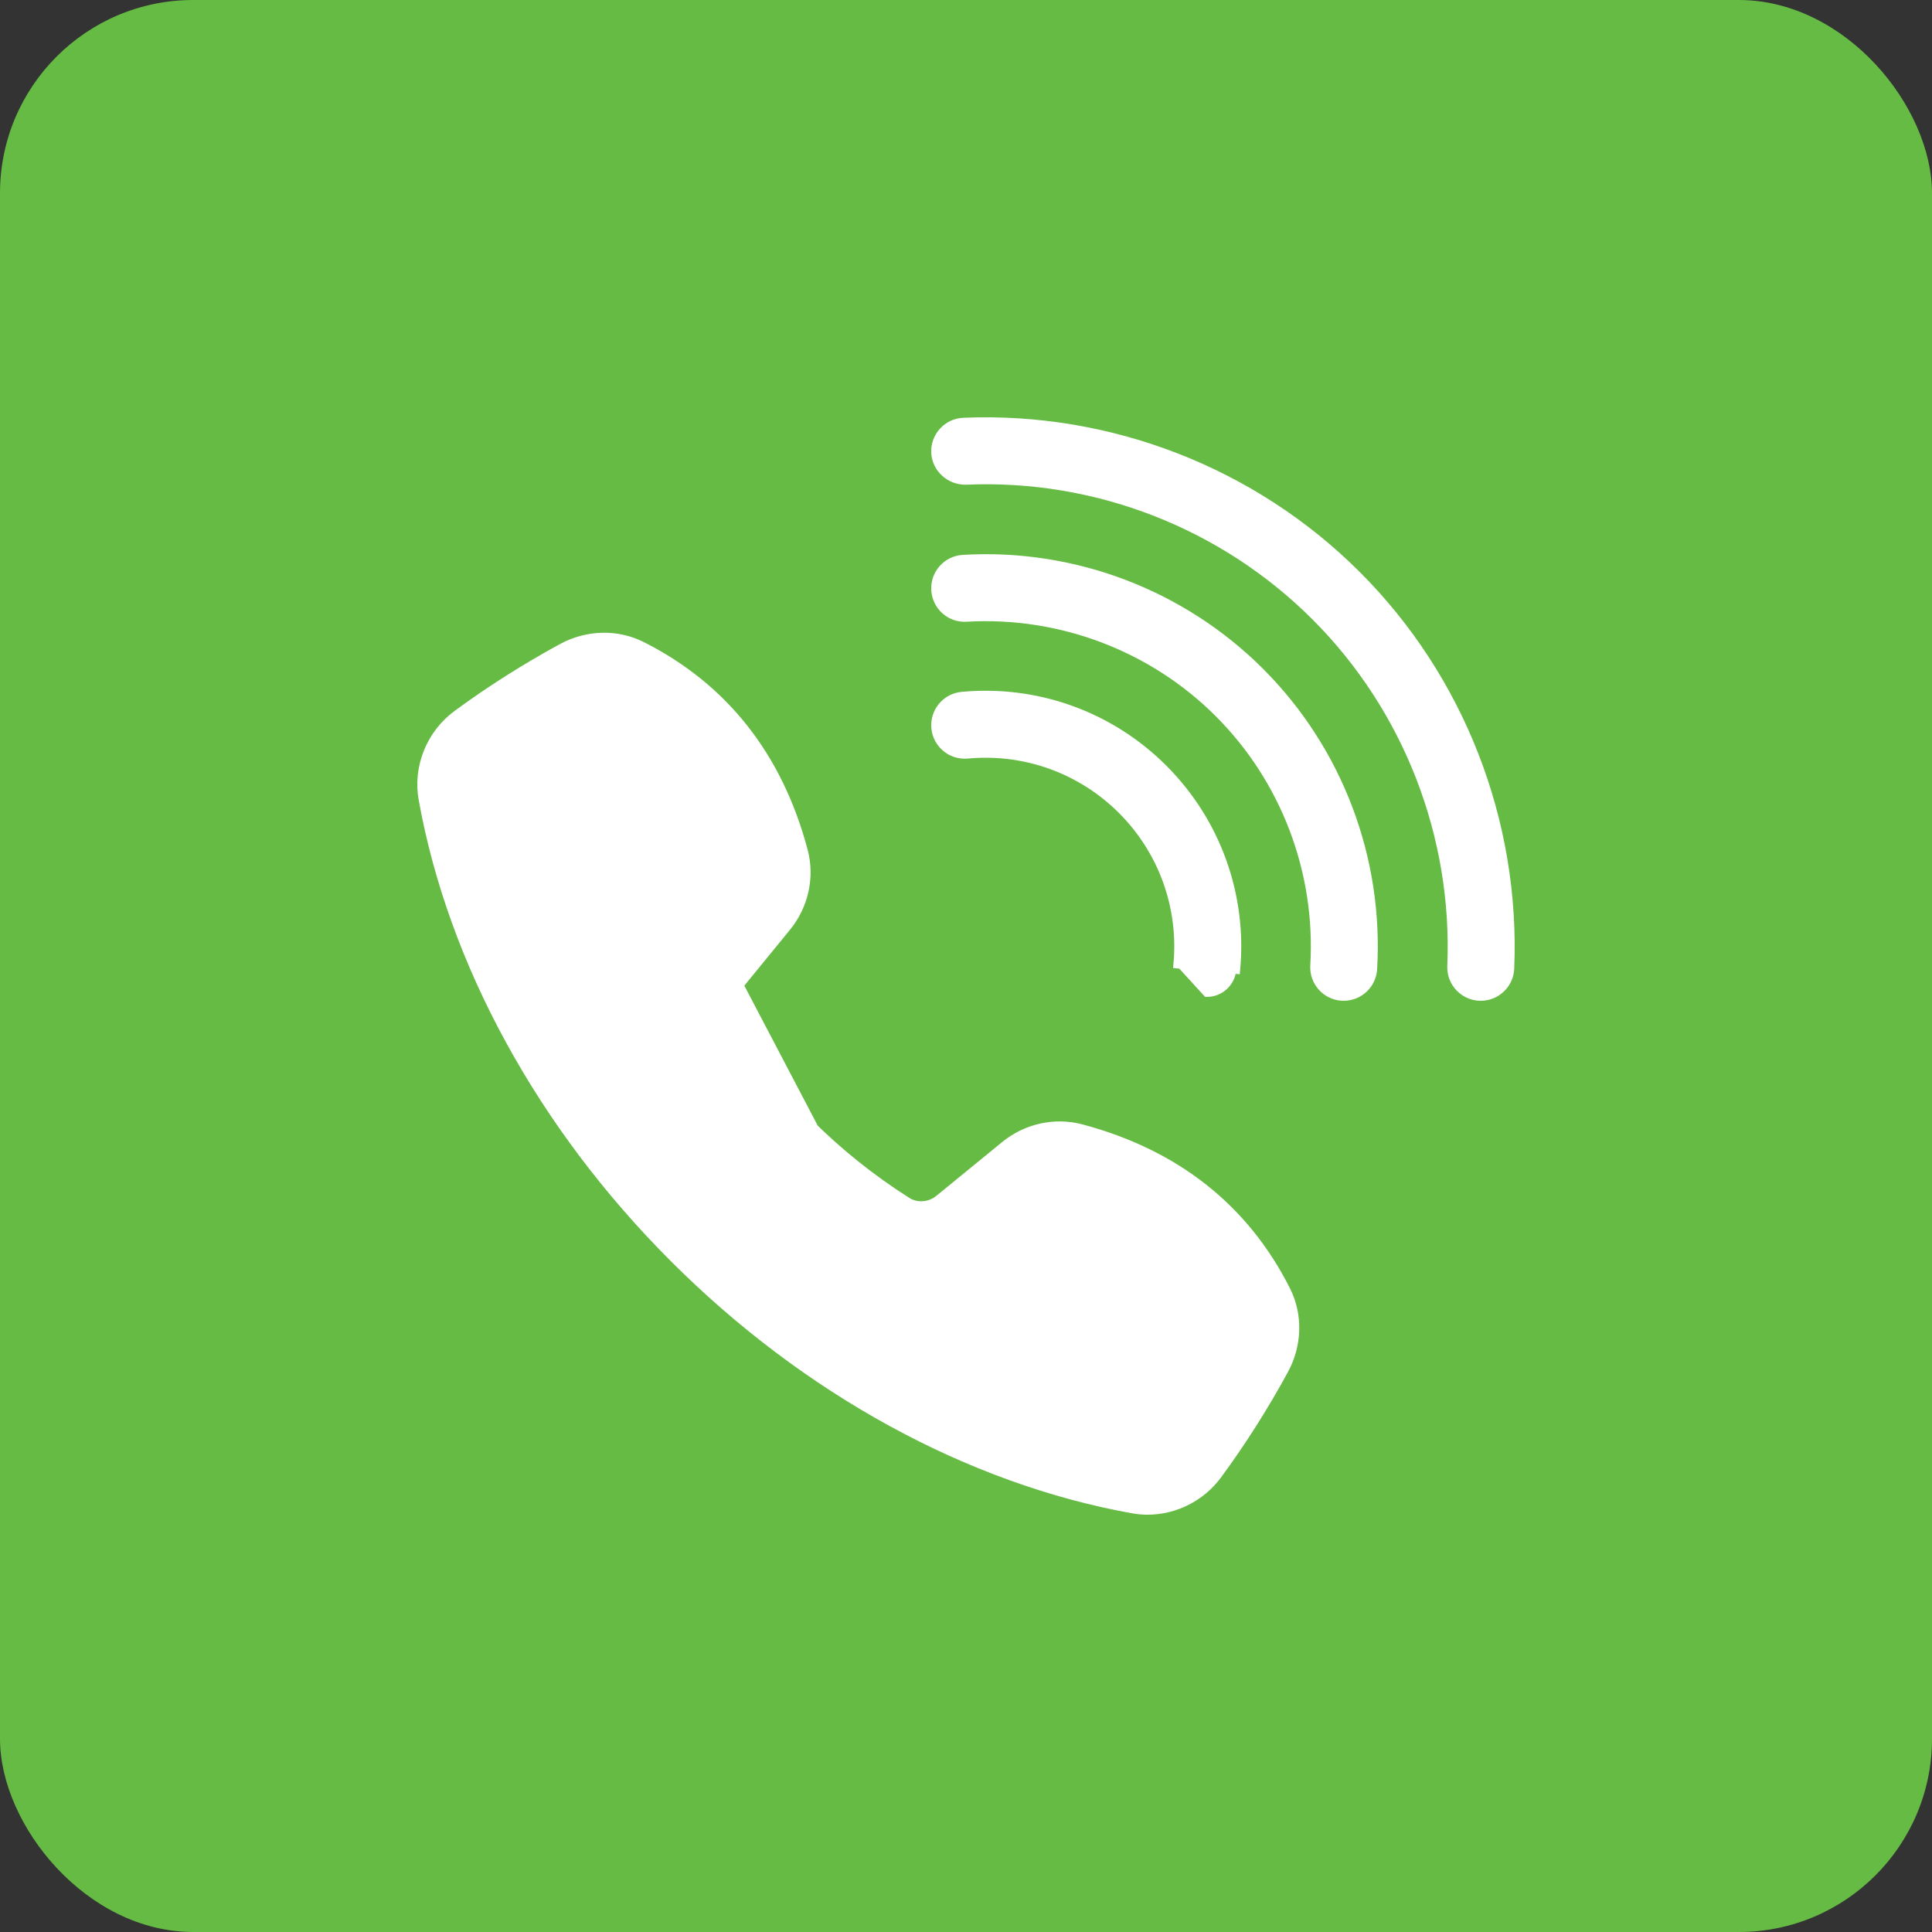
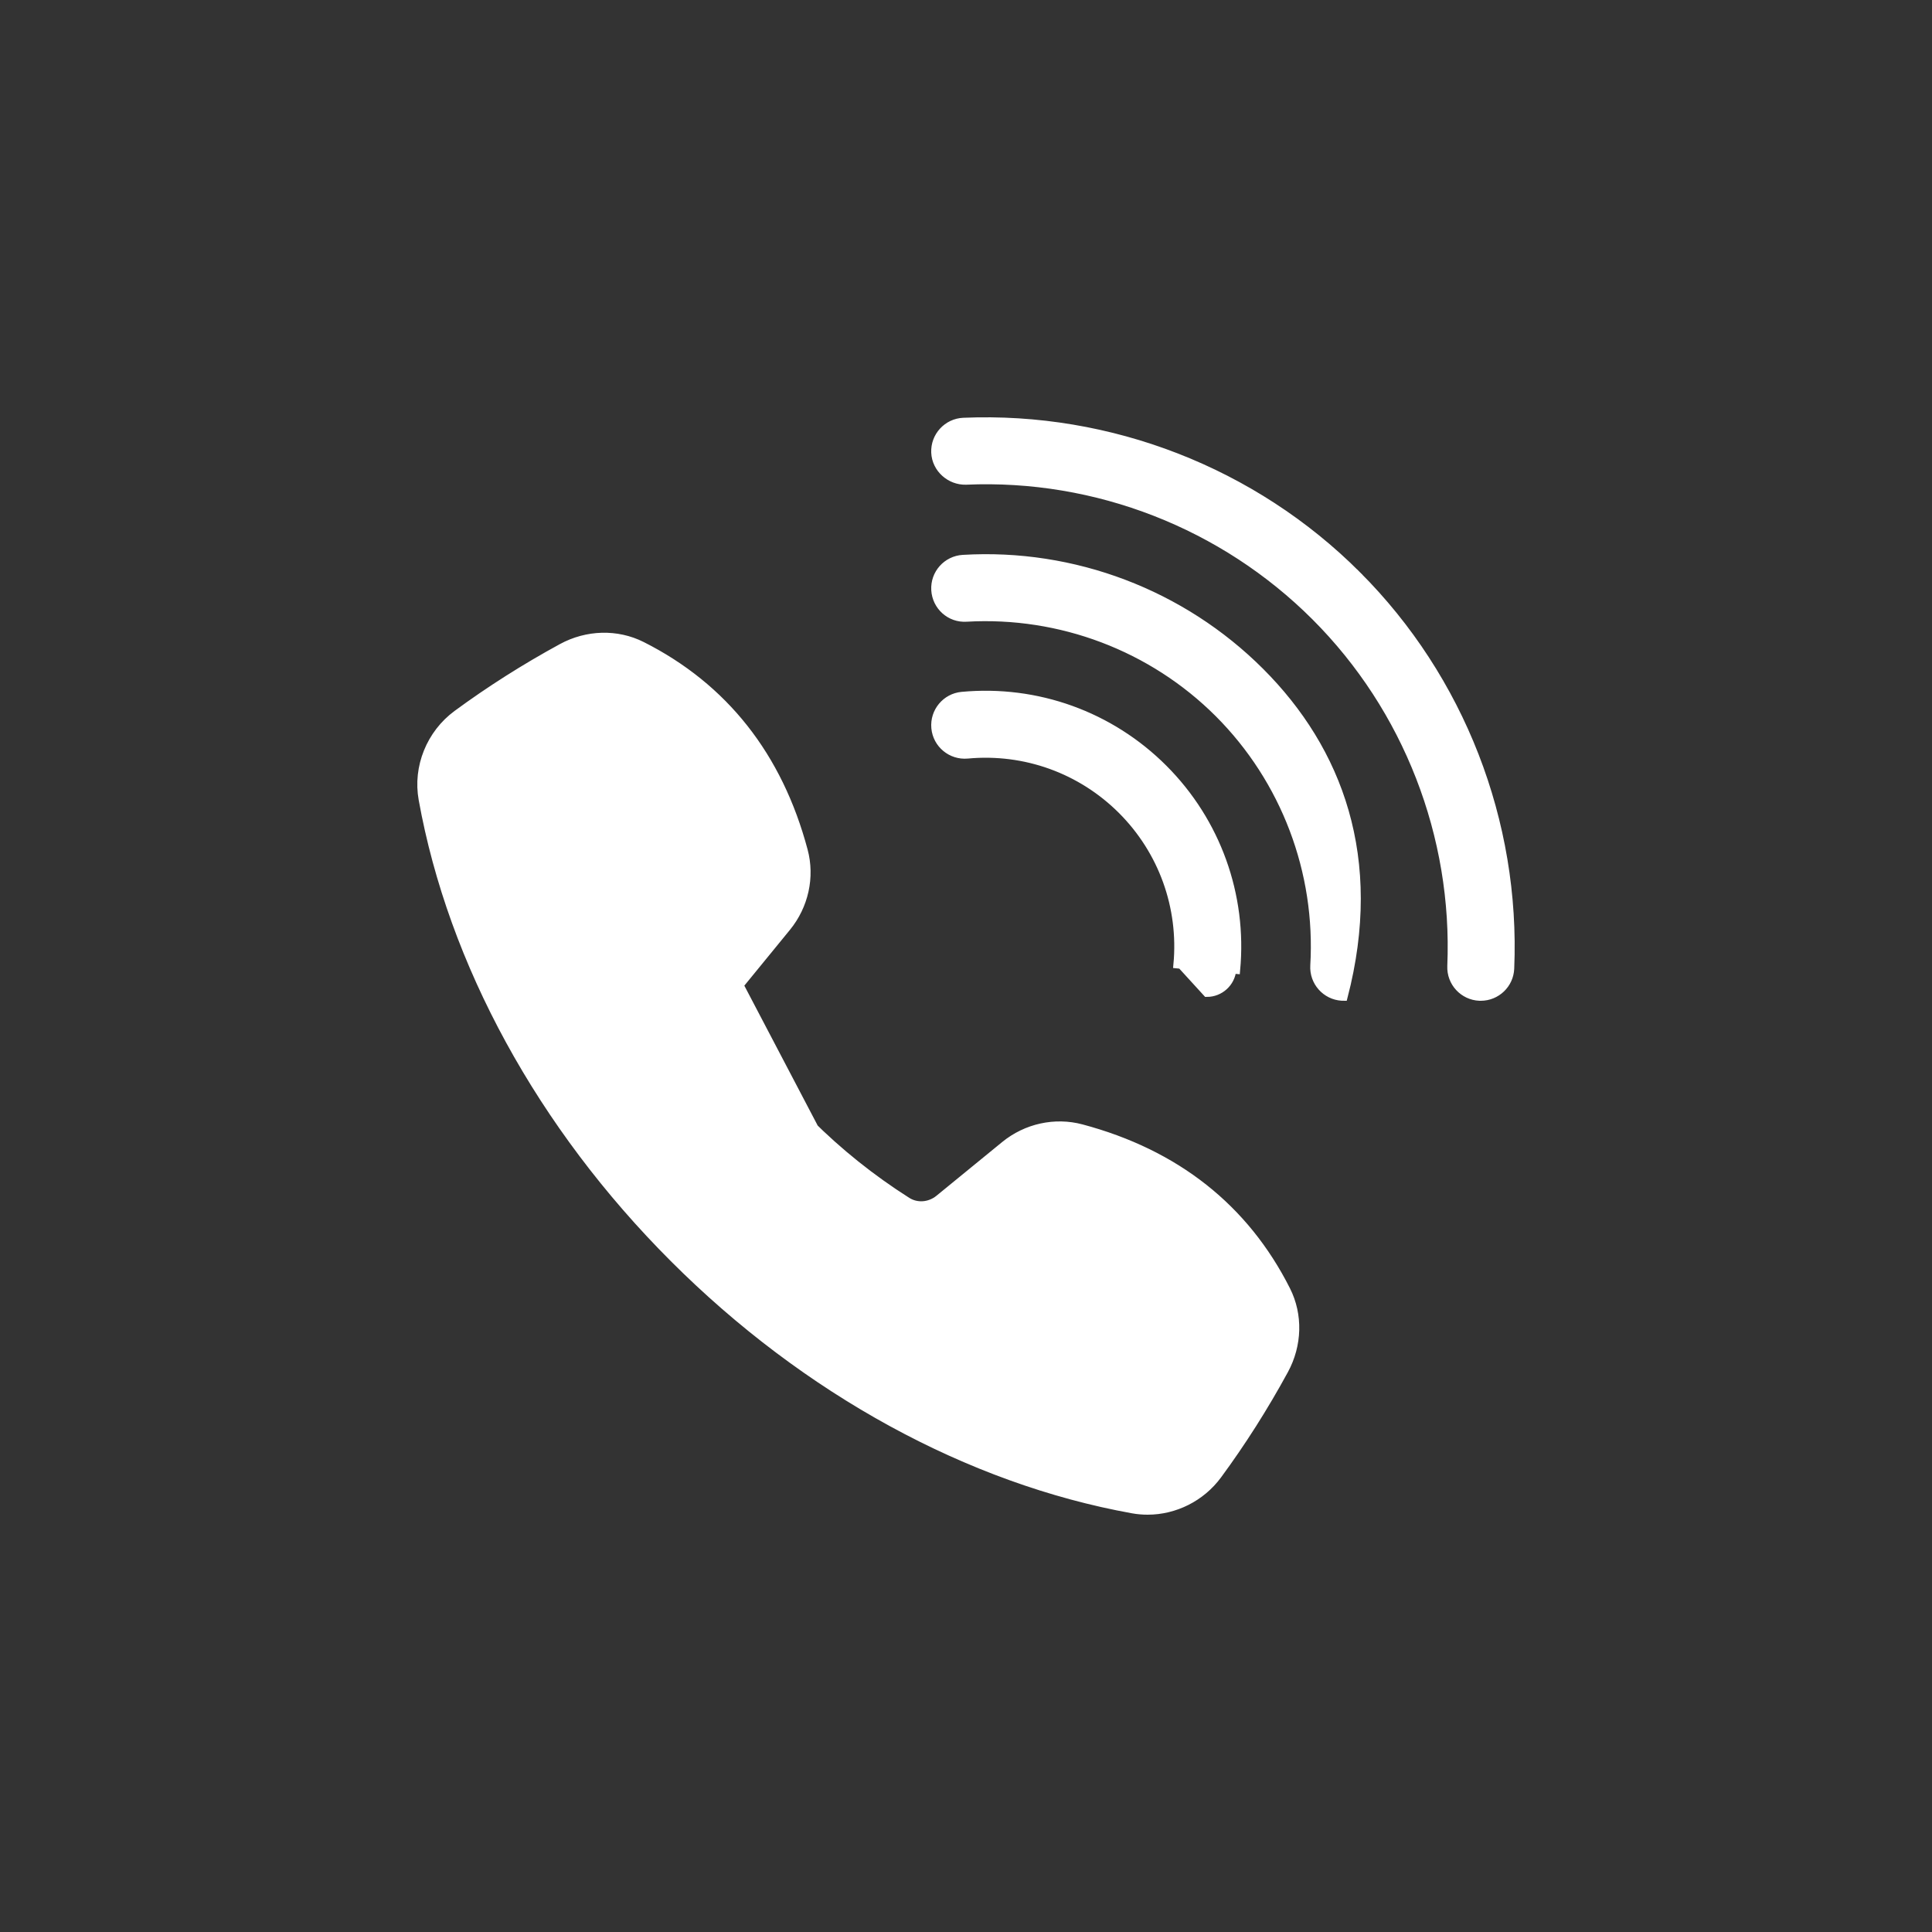
<svg xmlns="http://www.w3.org/2000/svg" fill="none" viewBox="0 0 50 50" height="50" width="50">
  <rect x="0" y="0" width="50" height="50" fill="#333333" stroke="none" />
-   <rect fill="#65BB43" rx="5" height="50" width="50" />
-   <path stroke-width="0.2" stroke="white" fill="white" d="M15.269 18.105L15.269 18.105C14.377 18.591 13.523 19.133 12.732 19.715C12.508 19.88 12.397 20.155 12.444 20.415L12.444 20.415C13.15 24.341 15.305 28.273 18.516 31.484C21.727 34.695 25.659 36.85 29.585 37.556C29.845 37.603 30.12 37.491 30.285 37.268C30.867 36.477 31.409 35.623 31.895 34.731C32.014 34.512 32.022 34.267 31.926 34.077L31.926 34.077C31.047 32.333 29.633 31.221 27.594 30.677C27.384 30.622 27.151 30.673 26.971 30.82C26.971 30.82 26.971 30.82 26.971 30.82L25.268 32.211L25.205 32.134L25.268 32.211C24.516 32.826 23.465 32.894 22.655 32.378C22.655 32.378 22.655 32.378 22.655 32.378L22.708 32.294L15.269 18.105ZM15.269 18.105C15.388 18.04 15.515 18.008 15.637 18.008M15.269 18.105L15.637 18.008M19.323 22.407L19.323 22.407C18.779 20.367 17.667 18.953 15.923 18.074L19.323 22.407ZM19.323 22.407C19.379 22.616 19.327 22.849 19.181 23.029L19.323 22.407ZM24.934 10.912C24.511 10.93 24.183 11.287 24.2 11.71C24.218 12.136 24.591 12.455 24.997 12.444L24.997 12.444L24.998 12.444C28.375 12.296 31.663 13.585 34.039 15.961C36.415 18.337 37.697 21.632 37.556 25.002C37.538 25.425 37.867 25.782 38.29 25.8L38.291 25.8C38.3 25.8 38.311 25.8 38.322 25.8C38.731 25.8 39.071 25.478 39.088 25.066C39.247 21.269 37.802 17.555 35.123 14.877L35.053 14.947L35.123 14.877C32.444 12.198 28.731 10.751 24.934 10.912ZM24.934 10.912L24.938 11.012L24.934 10.912C24.934 10.912 24.934 10.912 24.934 10.912ZM15.637 18.008C15.739 18.008 15.836 18.03 15.923 18.074L15.637 18.008ZM29.314 39.066L29.314 39.066C29.442 39.089 29.571 39.1 29.7 39.1C30.405 39.1 31.09 38.76 31.519 38.177C32.143 37.33 32.723 36.417 33.242 35.464L33.242 35.464C33.599 34.808 33.62 34.031 33.295 33.387C32.222 31.259 30.434 29.848 27.989 29.196L27.989 29.196C27.302 29.013 26.56 29.176 26.001 29.632L26.001 29.632L24.298 31.024C24.056 31.221 23.726 31.243 23.477 31.084L23.477 31.084C21.626 29.908 20.092 28.374 18.916 26.523L18.916 26.523C18.757 26.273 18.779 25.944 18.976 25.702C18.976 25.702 18.976 25.702 18.976 25.702L20.368 23.999L20.368 23.999C20.824 23.44 20.988 22.697 20.804 22.011C20.152 19.566 18.742 17.778 16.614 16.705L16.614 16.705C15.968 16.38 15.192 16.401 14.536 16.758L14.536 16.758C13.583 17.277 12.67 17.857 11.823 18.48L11.823 18.48C11.134 18.988 10.784 19.853 10.934 20.686L10.934 20.686C11.697 24.923 14.005 29.142 17.432 32.568C20.858 35.995 25.077 38.303 29.314 39.066ZM30.468 24.962L30.568 24.972L31.233 25.7C31.573 25.7 31.863 25.441 31.895 25.096L31.995 25.105C31.995 25.105 31.995 25.105 31.995 25.105C32.176 23.165 31.49 21.262 30.114 19.886C28.738 18.51 26.837 17.824 24.895 18.005C24.474 18.044 24.164 18.418 24.203 18.84C24.242 19.262 24.617 19.57 25.037 19.532L25.038 19.532C26.523 19.393 27.977 19.918 29.03 20.97C30.083 22.023 30.607 23.478 30.468 24.962ZM19.18 23.029L17.789 24.732L19.18 23.029ZM34.729 25.799C34.745 25.8 34.761 25.8 34.776 25.8C35.178 25.8 35.516 25.486 35.54 25.079C35.709 22.213 34.644 19.407 32.619 17.381C30.593 15.356 27.784 14.289 24.921 14.46C24.499 14.485 24.176 14.847 24.201 15.27C24.226 15.692 24.586 16.018 25.012 15.99C27.44 15.85 29.819 16.75 31.535 18.465C33.251 20.182 34.153 22.559 34.01 24.989C33.985 25.411 34.307 25.774 34.729 25.799Z" />
+   <path stroke-width="0.2" stroke="white" fill="white" d="M15.269 18.105L15.269 18.105C14.377 18.591 13.523 19.133 12.732 19.715C12.508 19.88 12.397 20.155 12.444 20.415L12.444 20.415C13.15 24.341 15.305 28.273 18.516 31.484C21.727 34.695 25.659 36.85 29.585 37.556C29.845 37.603 30.12 37.491 30.285 37.268C30.867 36.477 31.409 35.623 31.895 34.731C32.014 34.512 32.022 34.267 31.926 34.077L31.926 34.077C31.047 32.333 29.633 31.221 27.594 30.677C27.384 30.622 27.151 30.673 26.971 30.82C26.971 30.82 26.971 30.82 26.971 30.82L25.268 32.211L25.205 32.134L25.268 32.211C24.516 32.826 23.465 32.894 22.655 32.378C22.655 32.378 22.655 32.378 22.655 32.378L22.708 32.294L15.269 18.105ZM15.269 18.105C15.388 18.04 15.515 18.008 15.637 18.008M15.269 18.105L15.637 18.008M19.323 22.407L19.323 22.407C18.779 20.367 17.667 18.953 15.923 18.074L19.323 22.407ZM19.323 22.407C19.379 22.616 19.327 22.849 19.181 23.029L19.323 22.407ZM24.934 10.912C24.511 10.93 24.183 11.287 24.2 11.71C24.218 12.136 24.591 12.455 24.997 12.444L24.997 12.444L24.998 12.444C28.375 12.296 31.663 13.585 34.039 15.961C36.415 18.337 37.697 21.632 37.556 25.002C37.538 25.425 37.867 25.782 38.29 25.8L38.291 25.8C38.3 25.8 38.311 25.8 38.322 25.8C38.731 25.8 39.071 25.478 39.088 25.066C39.247 21.269 37.802 17.555 35.123 14.877L35.053 14.947L35.123 14.877C32.444 12.198 28.731 10.751 24.934 10.912ZM24.934 10.912L24.938 11.012L24.934 10.912C24.934 10.912 24.934 10.912 24.934 10.912ZM15.637 18.008C15.739 18.008 15.836 18.03 15.923 18.074L15.637 18.008ZM29.314 39.066L29.314 39.066C29.442 39.089 29.571 39.1 29.7 39.1C30.405 39.1 31.09 38.76 31.519 38.177C32.143 37.33 32.723 36.417 33.242 35.464L33.242 35.464C33.599 34.808 33.62 34.031 33.295 33.387C32.222 31.259 30.434 29.848 27.989 29.196L27.989 29.196C27.302 29.013 26.56 29.176 26.001 29.632L26.001 29.632L24.298 31.024C24.056 31.221 23.726 31.243 23.477 31.084L23.477 31.084C21.626 29.908 20.092 28.374 18.916 26.523L18.916 26.523C18.757 26.273 18.779 25.944 18.976 25.702C18.976 25.702 18.976 25.702 18.976 25.702L20.368 23.999L20.368 23.999C20.824 23.44 20.988 22.697 20.804 22.011C20.152 19.566 18.742 17.778 16.614 16.705L16.614 16.705C15.968 16.38 15.192 16.401 14.536 16.758L14.536 16.758C13.583 17.277 12.67 17.857 11.823 18.48L11.823 18.48C11.134 18.988 10.784 19.853 10.934 20.686L10.934 20.686C11.697 24.923 14.005 29.142 17.432 32.568C20.858 35.995 25.077 38.303 29.314 39.066ZM30.468 24.962L30.568 24.972L31.233 25.7C31.573 25.7 31.863 25.441 31.895 25.096L31.995 25.105C31.995 25.105 31.995 25.105 31.995 25.105C32.176 23.165 31.49 21.262 30.114 19.886C28.738 18.51 26.837 17.824 24.895 18.005C24.474 18.044 24.164 18.418 24.203 18.84C24.242 19.262 24.617 19.57 25.037 19.532L25.038 19.532C26.523 19.393 27.977 19.918 29.03 20.97C30.083 22.023 30.607 23.478 30.468 24.962ZM19.18 23.029L17.789 24.732L19.18 23.029ZM34.729 25.799C34.745 25.8 34.761 25.8 34.776 25.8C35.709 22.213 34.644 19.407 32.619 17.381C30.593 15.356 27.784 14.289 24.921 14.46C24.499 14.485 24.176 14.847 24.201 15.27C24.226 15.692 24.586 16.018 25.012 15.99C27.44 15.85 29.819 16.75 31.535 18.465C33.251 20.182 34.153 22.559 34.01 24.989C33.985 25.411 34.307 25.774 34.729 25.799Z" />
</svg>